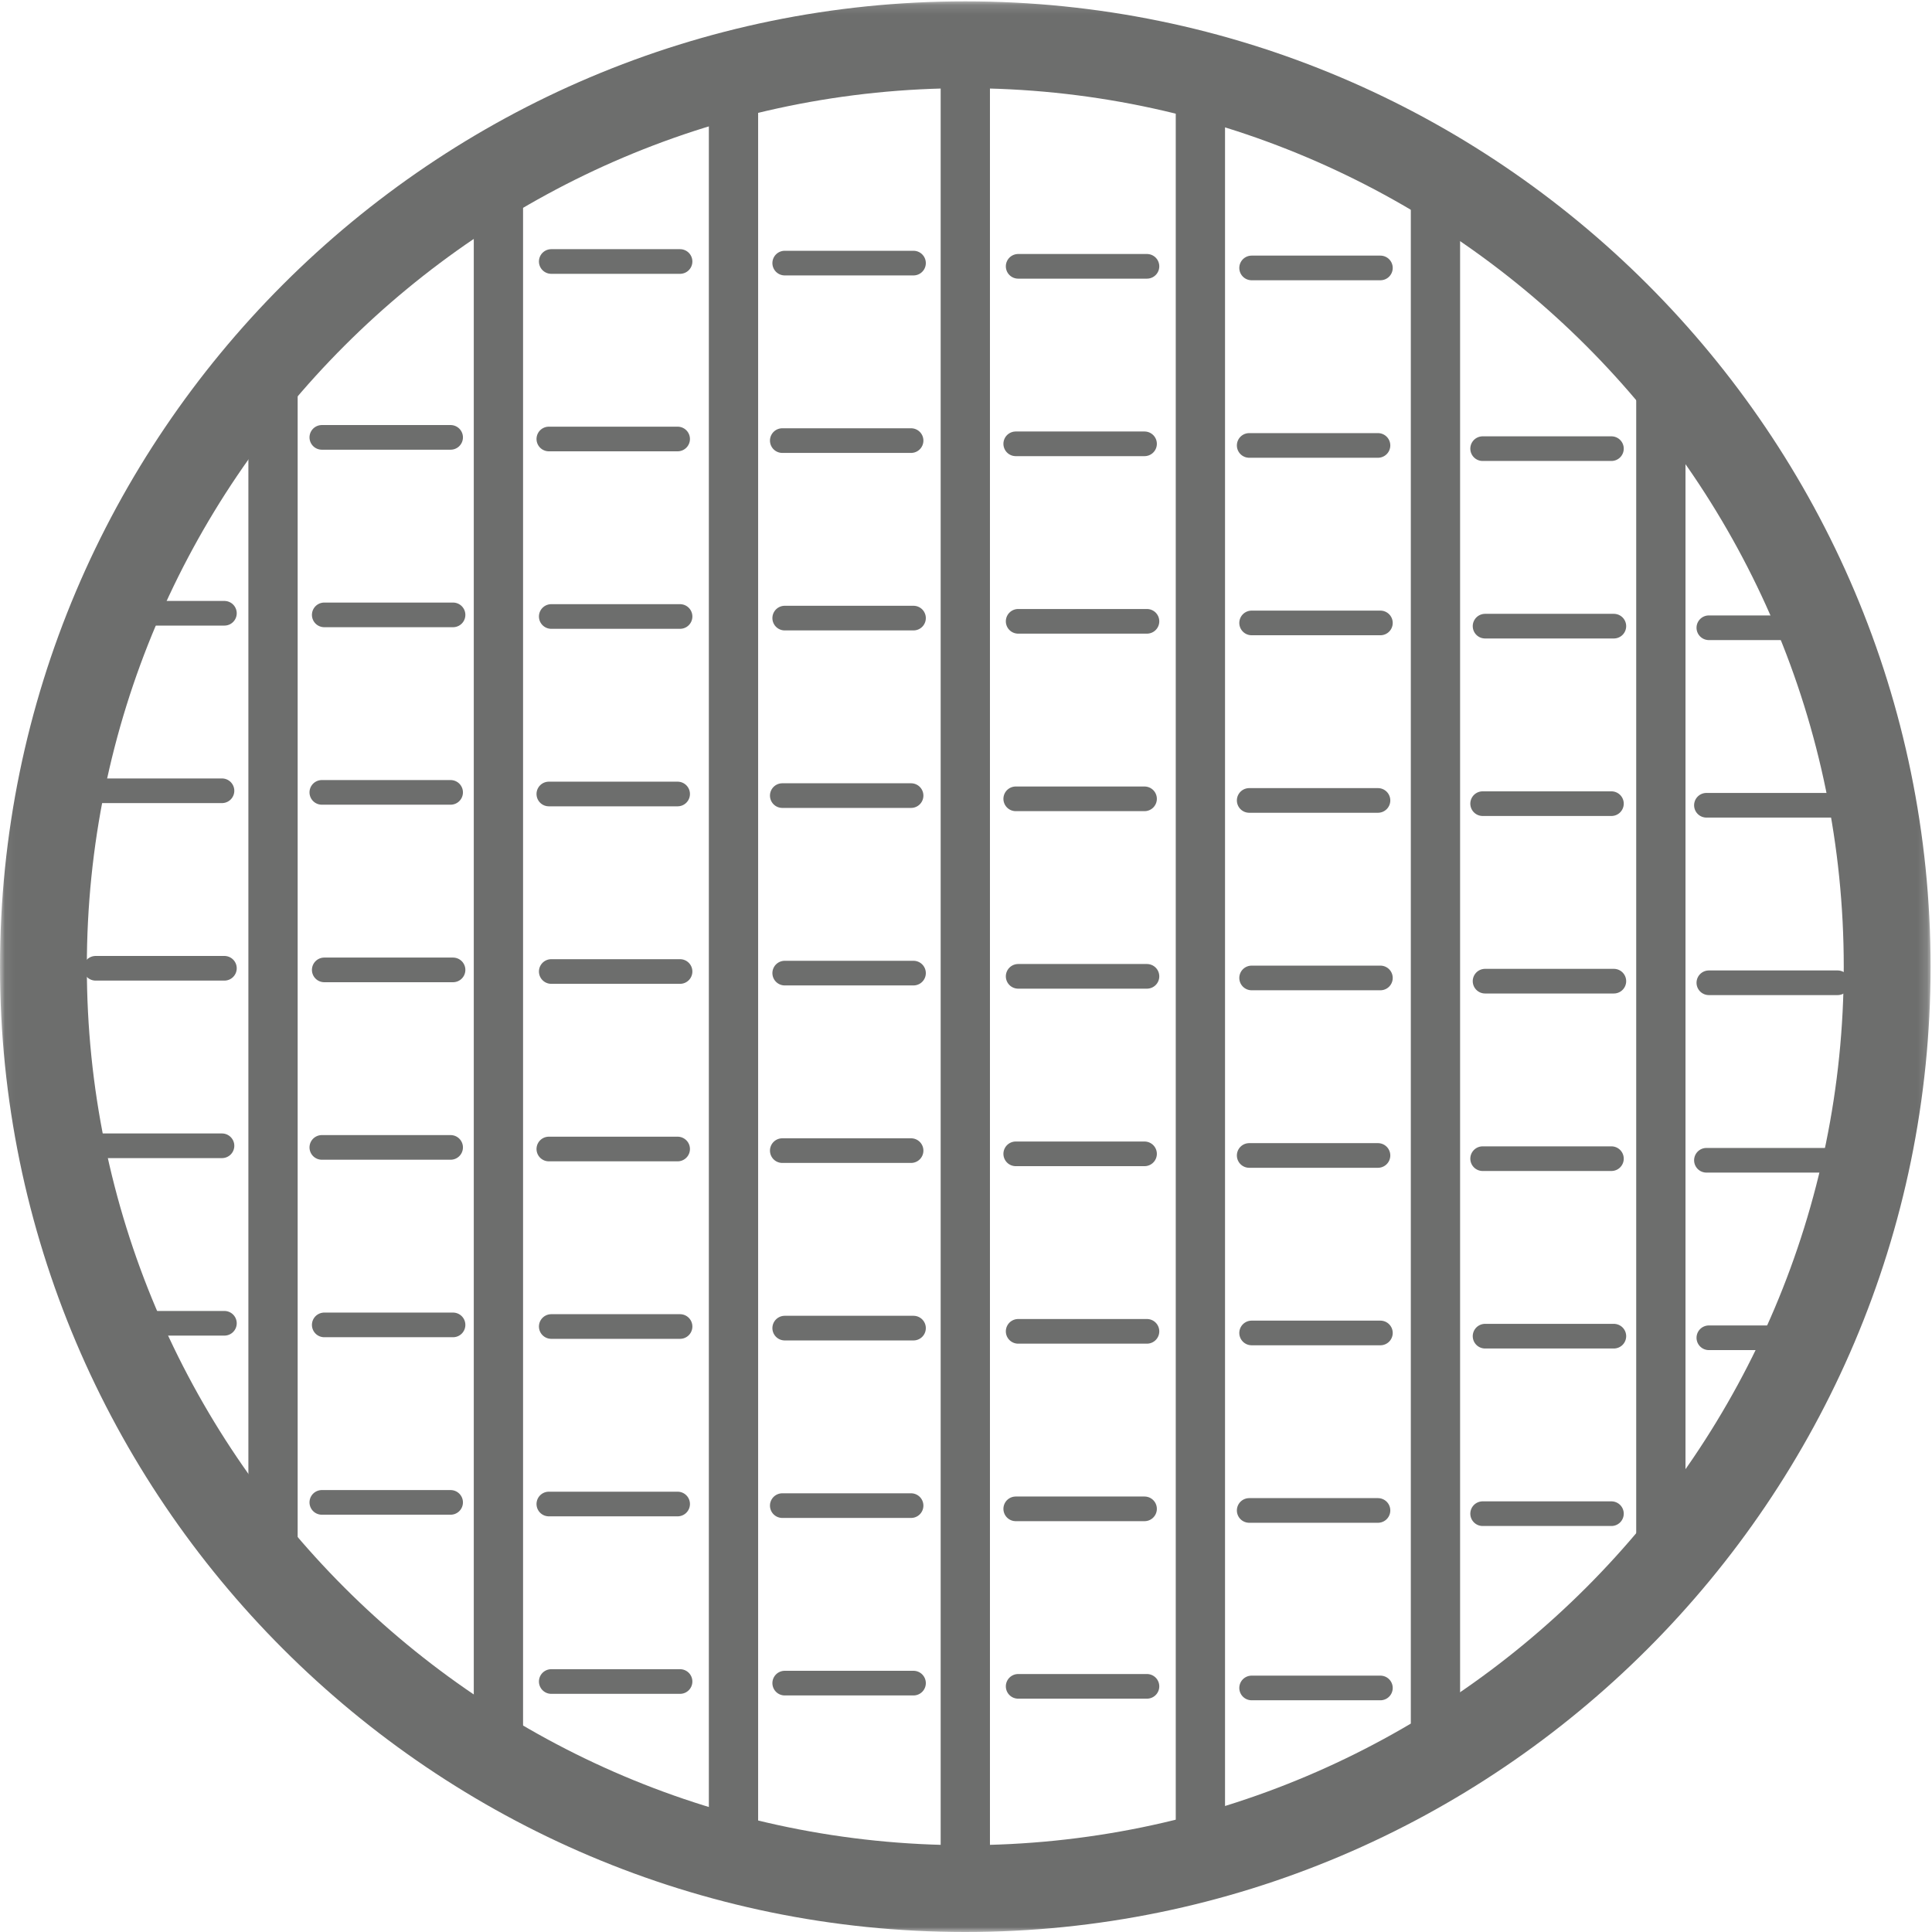
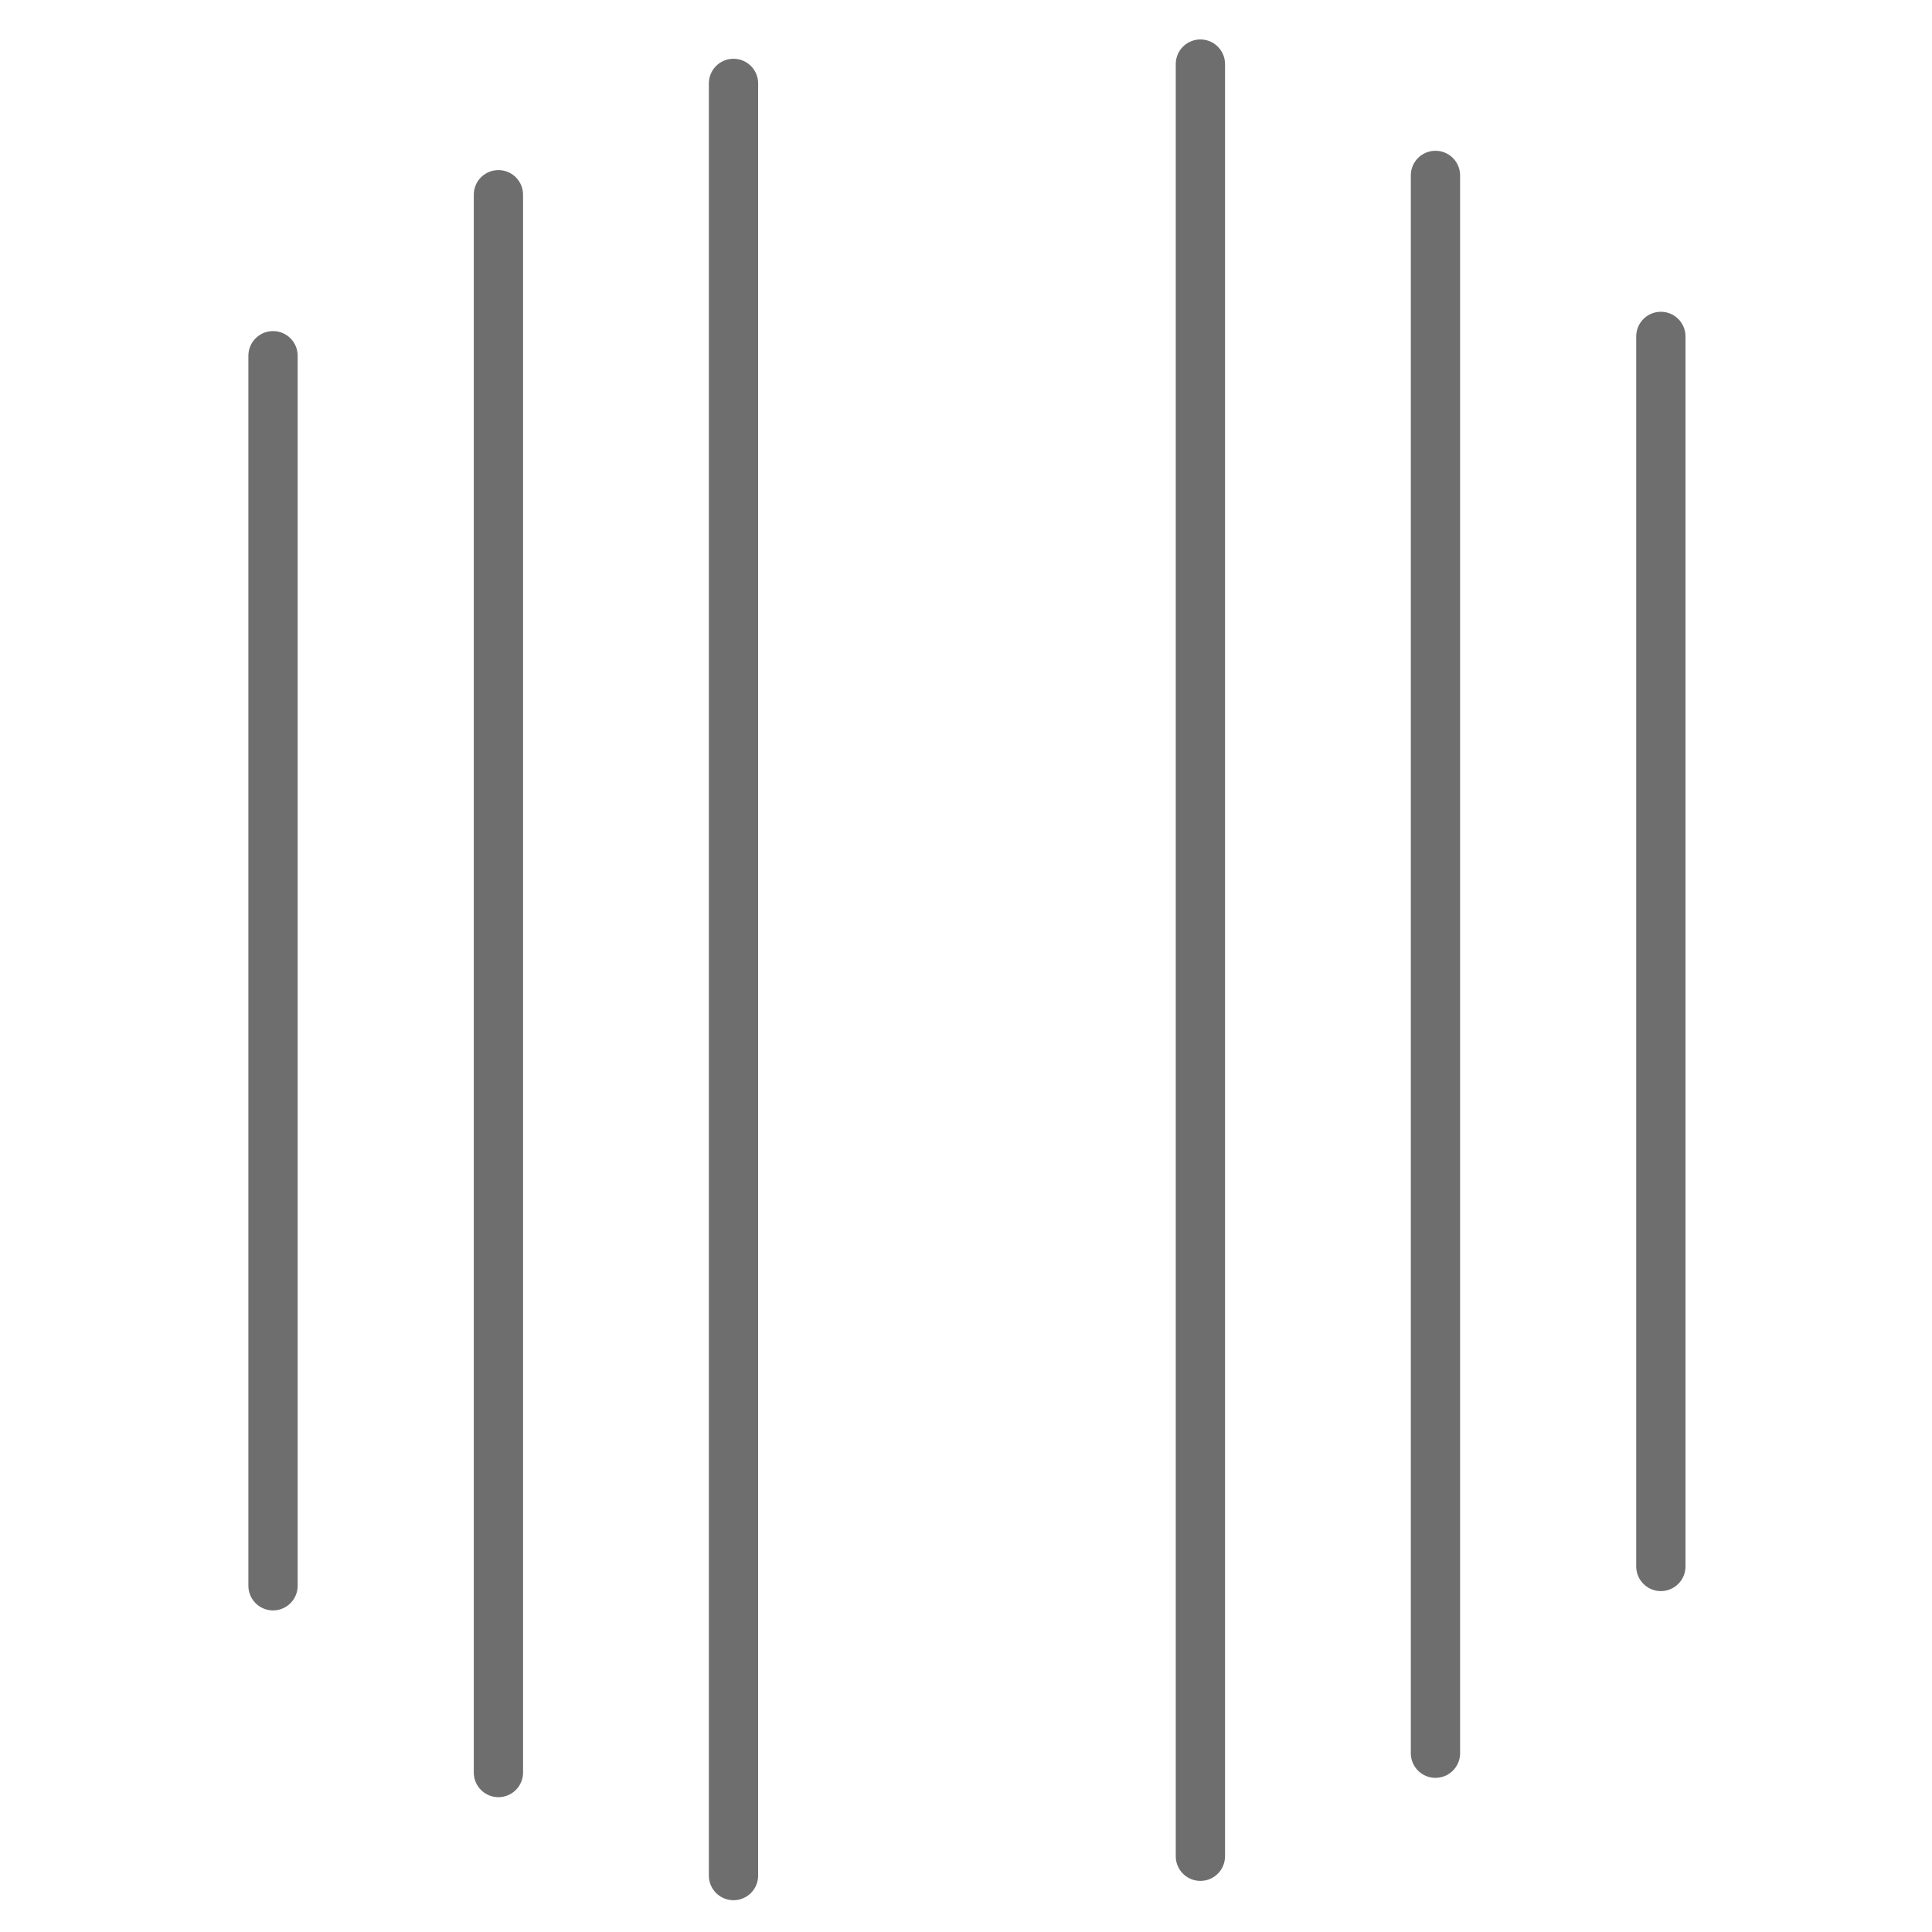
<svg xmlns="http://www.w3.org/2000/svg" xmlns:xlink="http://www.w3.org/1999/xlink" width="200px" height="200px" viewBox="0 0 200 200" version="1.1">
  <title>IC_RK_Ripstop Fabric_GY</title>
  <desc>Created with Sketch.</desc>
  <defs>
    <polygon id="path-1" points="0.06 0.14 199.853 0.14 199.853 200 0.06 200" />
  </defs>
  <g id="IC_RK_Ripstop-Fabric_GY" stroke="none" stroke-width="1" fill="none" fill-rule="evenodd">
    <mask id="mask-2" fill="white">
      <use xlink:href="#path-1" />
    </mask>
    <g id="Clip-2" />
-     <path d="M195.359,100.076 C195.359,152.783 152.638,195.506 99.928,195.506 C47.22,195.506 4.491,152.783 4.491,100.076 C4.491,47.367 47.22,4.634 99.928,4.634 C152.638,4.634 195.359,47.367 195.359,100.076 Z" id="Stroke-1" stroke="#1A1919" stroke-width="4.496" mask="url(#mask-2)" />
-     <path d="M99.928,9.13 C49.786,9.13 8.99,49.926 8.99,100.076 C8.99,150.217 49.786,191.013 99.928,191.013 C150.072,191.013 190.865,150.217 190.865,100.076 C190.865,49.926 150.072,9.13 99.928,9.13 Z M99.928,200 C44.829,200 0,155.173 0,100.076 C0,44.969 44.829,0.14 99.928,0.14 C155.028,0.14 199.853,44.969 199.853,100.076 C199.853,155.173 155.028,200 99.928,200 Z" id="Fill-3" fill="#6D6E6D" mask="url(#mask-2)" />
-     <path d="M99.928,4.634 L99.928,194.159" id="Stroke-4" stroke="#6D6E6D" stroke-width="5.101" stroke-linecap="round" stroke-linejoin="round" mask="url(#mask-2)" />
    <path d="M124.264,6.634 L124.264,192.159 M148.598,18.159 L148.598,181.492 M171.931,34.825 L171.931,162.159 M75.931,8.634 L75.931,194.159 M51.596,20.159 L51.596,183.492 M28.263,36.825 L28.263,164.159" id="Stroke-5" stroke="#6D6E6D" stroke-width="5.101" stroke-linecap="round" stroke-linejoin="round" mask="url(#mask-2)" />
-     <path d="M57.066,63.819 L70.399,63.819 M81.233,63.985 L94.566,63.985 M105.399,64.319 L118.733,64.319 M129.567,64.486 L142.899,64.486 M153.733,64.819 L167.066,64.819 M176.899,64.985 L190.231,64.985 M33.566,63.652 L46.899,63.652 M9.898,63.485 L23.231,63.485 M56.815,45.444 L70.148,45.444 M80.982,45.61 L94.315,45.61 M105.148,45.944 L118.482,45.944 M129.316,46.111 L142.648,46.111 M153.482,46.444 L166.815,46.444 M33.315,45.277 L46.648,45.277 M57.066,27.07 L70.399,27.07 M81.233,27.236 L94.566,27.236 M105.399,27.57 L118.733,27.57 M129.567,27.737 L142.899,27.737 M57.066,137.32 L70.399,137.32 M81.233,137.486 L94.566,137.486 M105.399,137.82 L118.733,137.82 M129.567,137.987 L142.899,137.987 M153.733,138.32 L167.066,138.32 M176.899,138.486 L190.231,138.486 M33.566,137.153 L46.899,137.153 M9.898,136.986 L23.231,136.986 M56.815,118.945 L70.148,118.945 M80.982,119.111 L94.315,119.111 M105.148,119.445 L118.482,119.445 M129.316,119.613 L142.648,119.613 M153.482,119.945 L166.815,119.945 M176.648,120.111 L189.98,120.111 M33.315,118.779 L46.648,118.779 M9.647,118.611 L22.98,118.611 M57.066,100.57 L70.399,100.57 M81.233,100.736 L94.566,100.736 M105.399,101.07 L118.733,101.07 M129.567,101.237 L142.899,101.237 M153.733,101.57 L167.066,101.57 M176.899,101.736 L190.231,101.736 M33.566,100.403 L46.899,100.403 M9.898,100.236 L23.231,100.236 M56.815,82.194 L70.148,82.194 M80.982,82.36 L94.315,82.36 M105.148,82.694 L118.482,82.694 M129.316,82.861 L142.648,82.861 M153.482,83.194 L166.815,83.194 M176.648,83.36 L189.98,83.36 M33.315,82.027 L46.648,82.027 M9.647,81.86 L22.98,81.86 M57.066,174.07 L70.399,174.07 M81.233,174.236 L94.566,174.236 M105.399,174.57 L118.733,174.57 M129.567,174.737 L142.899,174.737 M56.815,155.695 L70.148,155.695 M80.982,155.861 L94.315,155.861 M105.148,156.195 L118.482,156.195 M129.316,156.361 L142.648,156.361 M153.482,156.695 L166.815,156.695 M33.315,155.527 L46.648,155.527" id="Stroke-6" stroke="#6D6E6D" stroke-width="2.551" stroke-linecap="round" stroke-linejoin="round" stroke-dasharray="18,22" mask="url(#mask-2)" />
  </g>
</svg>